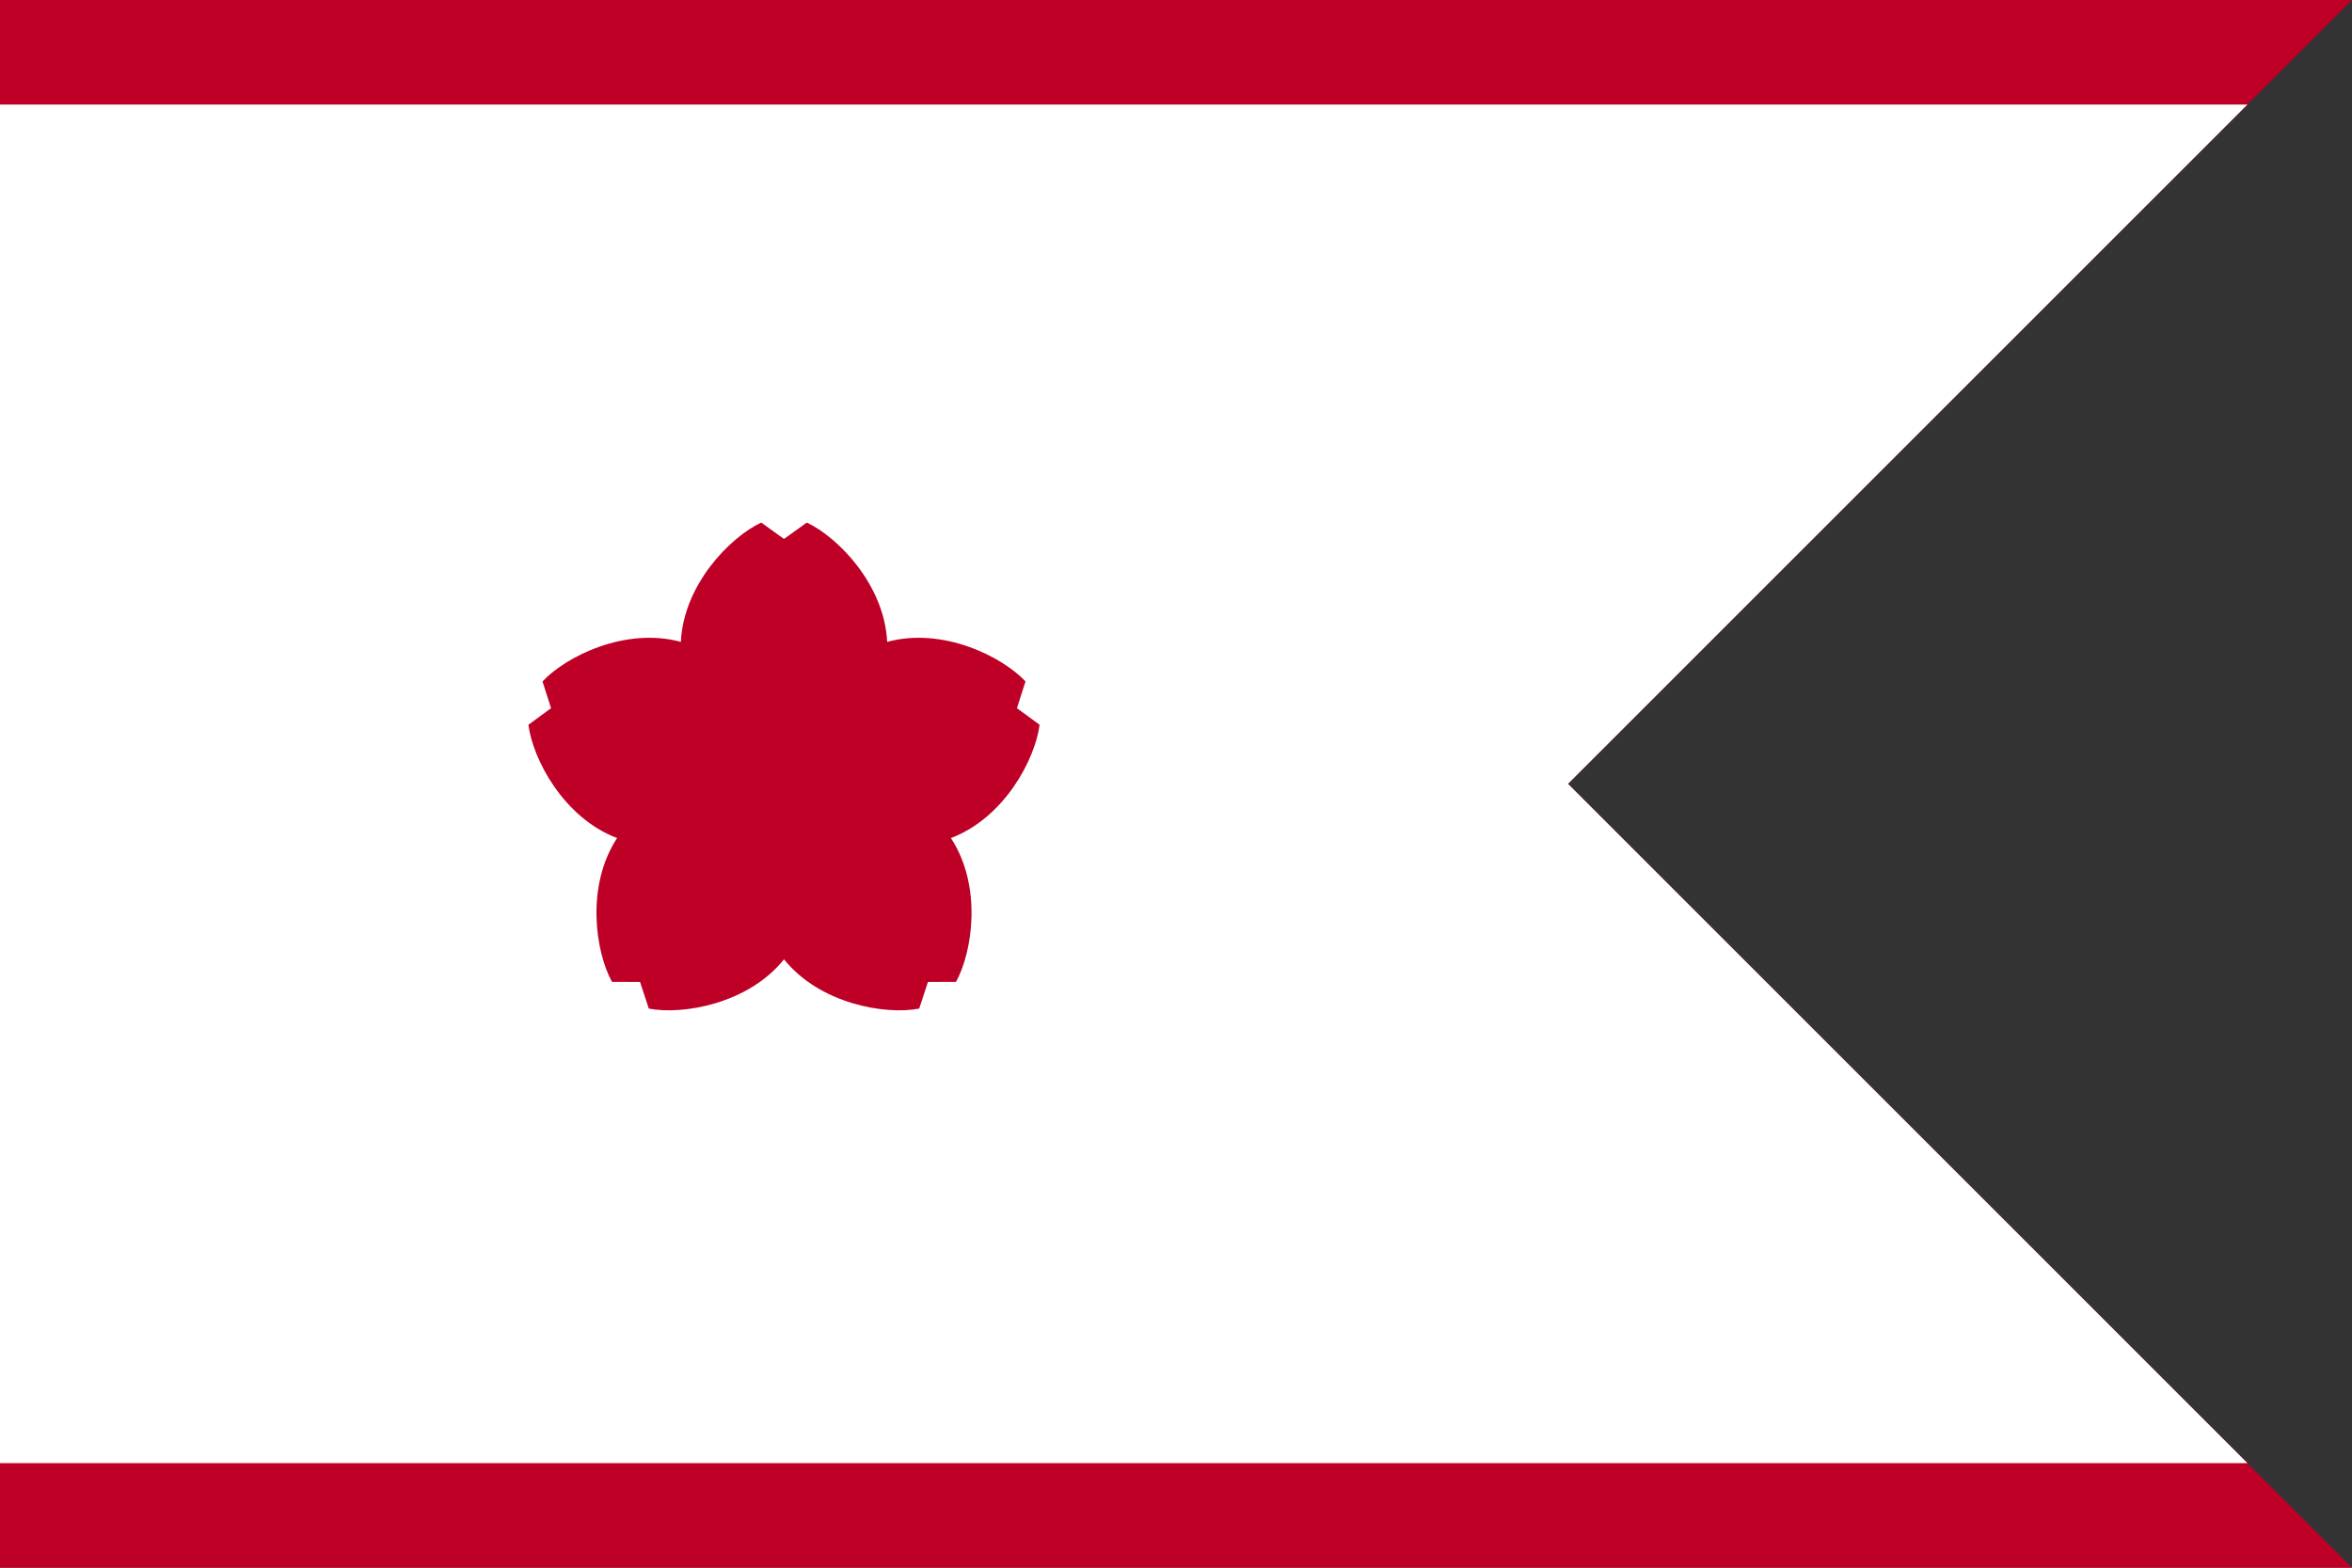
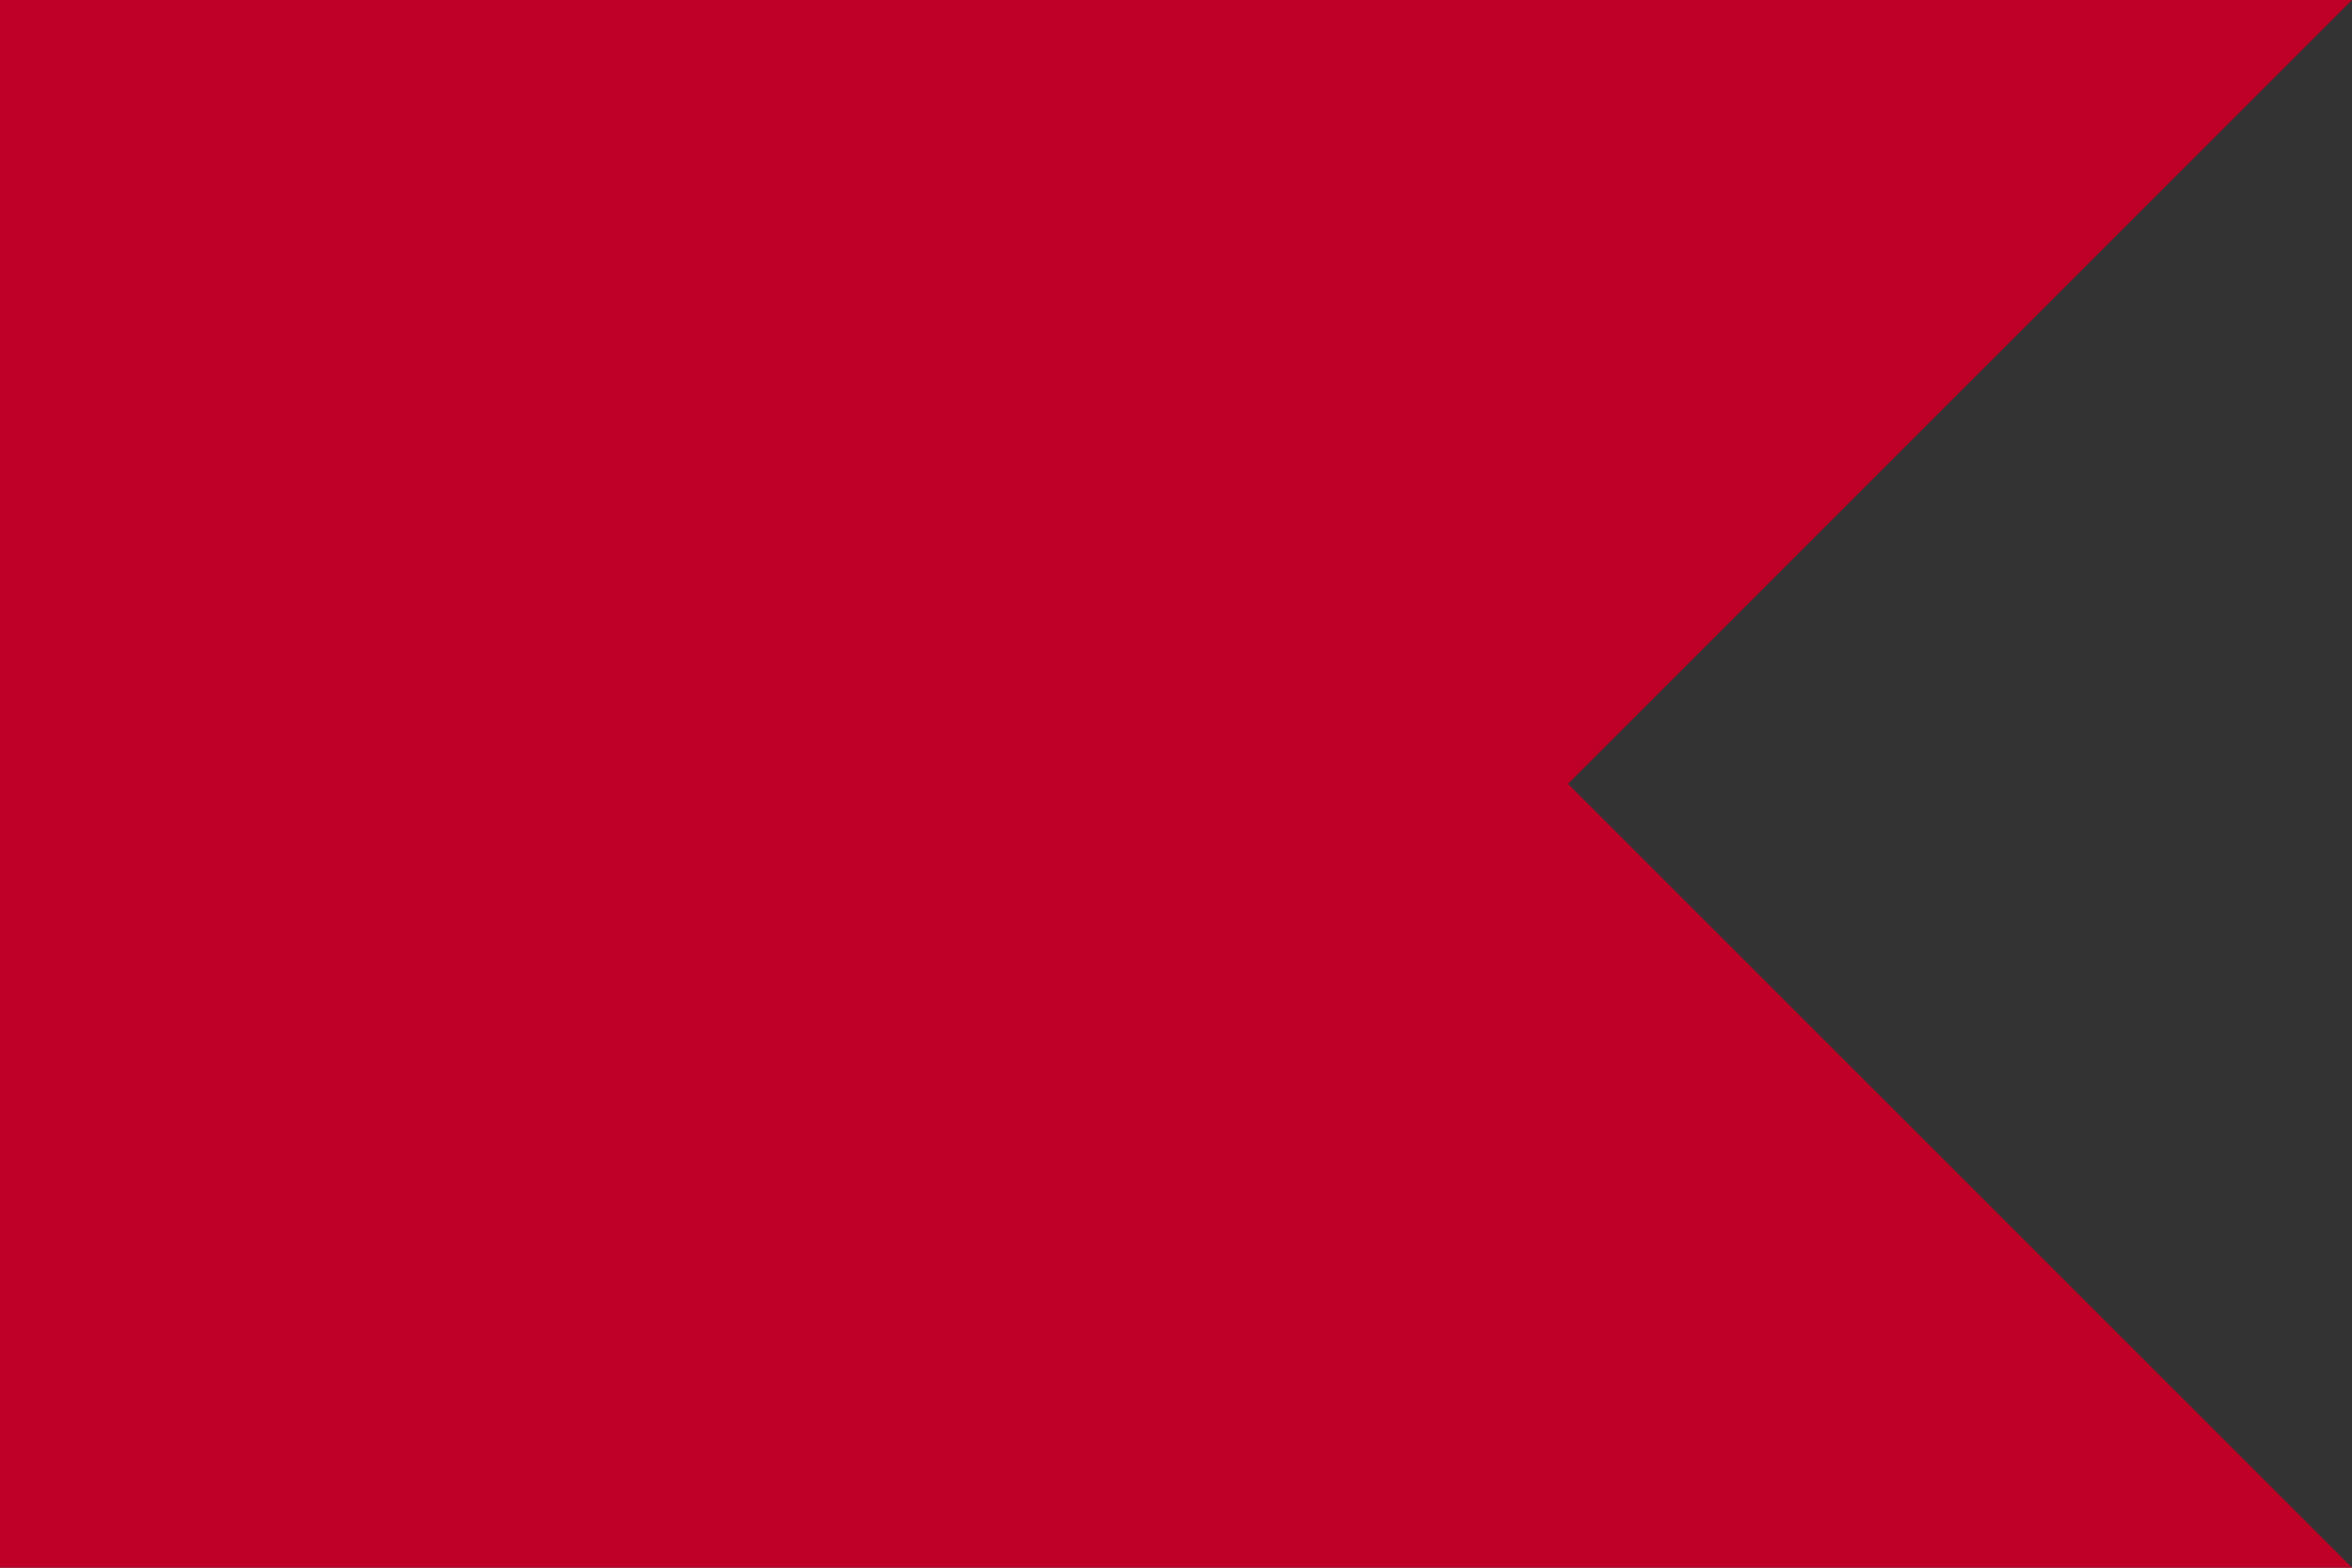
<svg xmlns="http://www.w3.org/2000/svg" version="1.0" width="1080" height="720" id="Standard of Commander (B) (JMSDF)">
  <rect width="100%" height="100%" fill="#333333" stroke="none" />
  <defs id="defs7" />
  <path d="M 0,0 1080,0 720,360 1080,720 0,720 z" id="zi" style="fill:#be0026;fill-opacity:1;fill-rule:nonzero;stroke:none" />
-   <path d="M 0,48 1032,48 720,360 1032,672 0,672 z" id="path3848" style="fill:#ffffff;fill-opacity:1;fill-rule:nonzero;stroke:none" />
-   <path d="M 0,0 1080,0 720,360 1080,720 0,720 z" id="path3846" style="fill:#ff0000;fill-opacity:0;fill-rule:nonzero;stroke:none" />
-   <path d="m 407.367,294.805 c -1.253,-26.298 -22.601,-48.083 -36.908,-54.805 l -10.459,7.535 -10.459,-7.535 c -14.307,6.722 -35.655,28.507 -36.908,54.805 -25.398,-6.935 -52.714,6.636 -63.528,18.166 l 3.934,12.276 -10.399,7.618 c 1.972,15.684 16.093,42.719 40.718,52.037 -14.445,22.012 -9.978,52.185 -2.354,66.033 l 12.89,0.051 4.032,12.244 c 15.526,2.971 45.602,-2.104 62.073,-22.644 16.472,20.54 46.547,25.616 62.073,22.644 l 4.032,-12.244 12.89,-0.051 c 7.624,-13.848 12.09,-44.02 -2.354,-66.033 24.624,-9.318 38.746,-36.353 40.718,-52.037 l -10.399,-7.618 3.934,-12.276 c -10.814,-11.53 -38.129,-25.101 -63.528,-18.166 z" id="path13" style="fill:#be0026;fill-rule:nonzero" />
</svg>